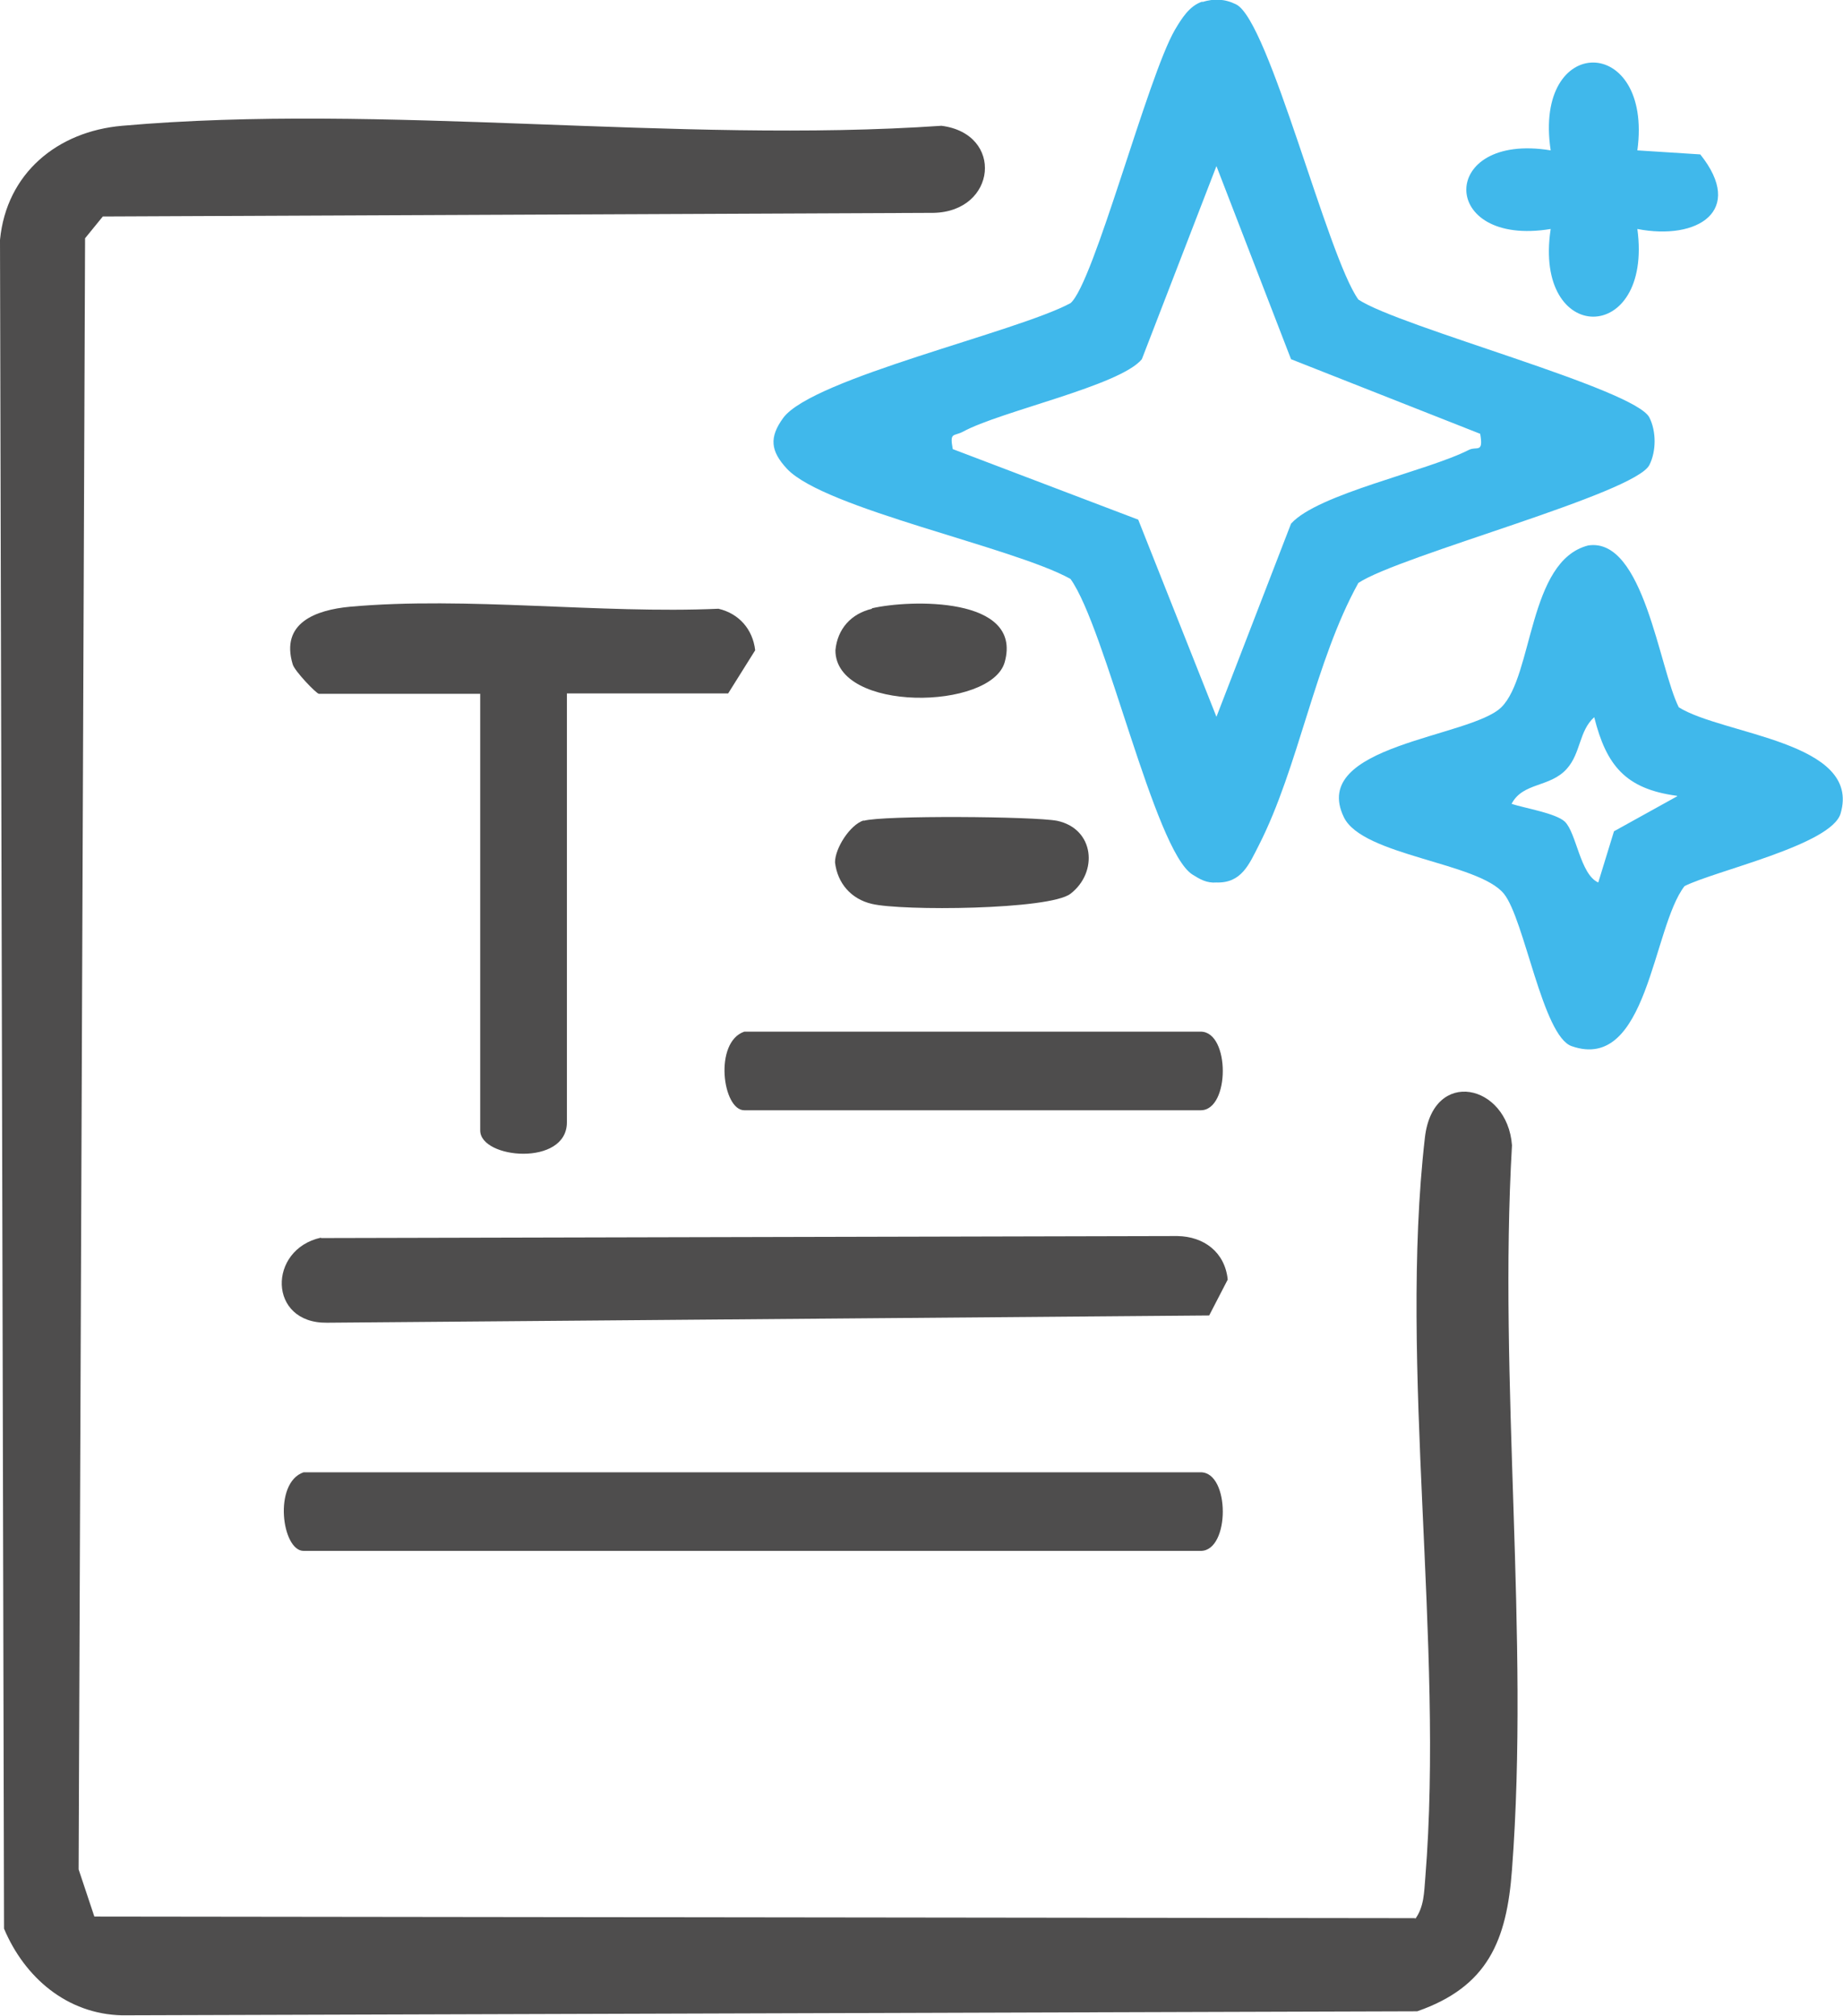
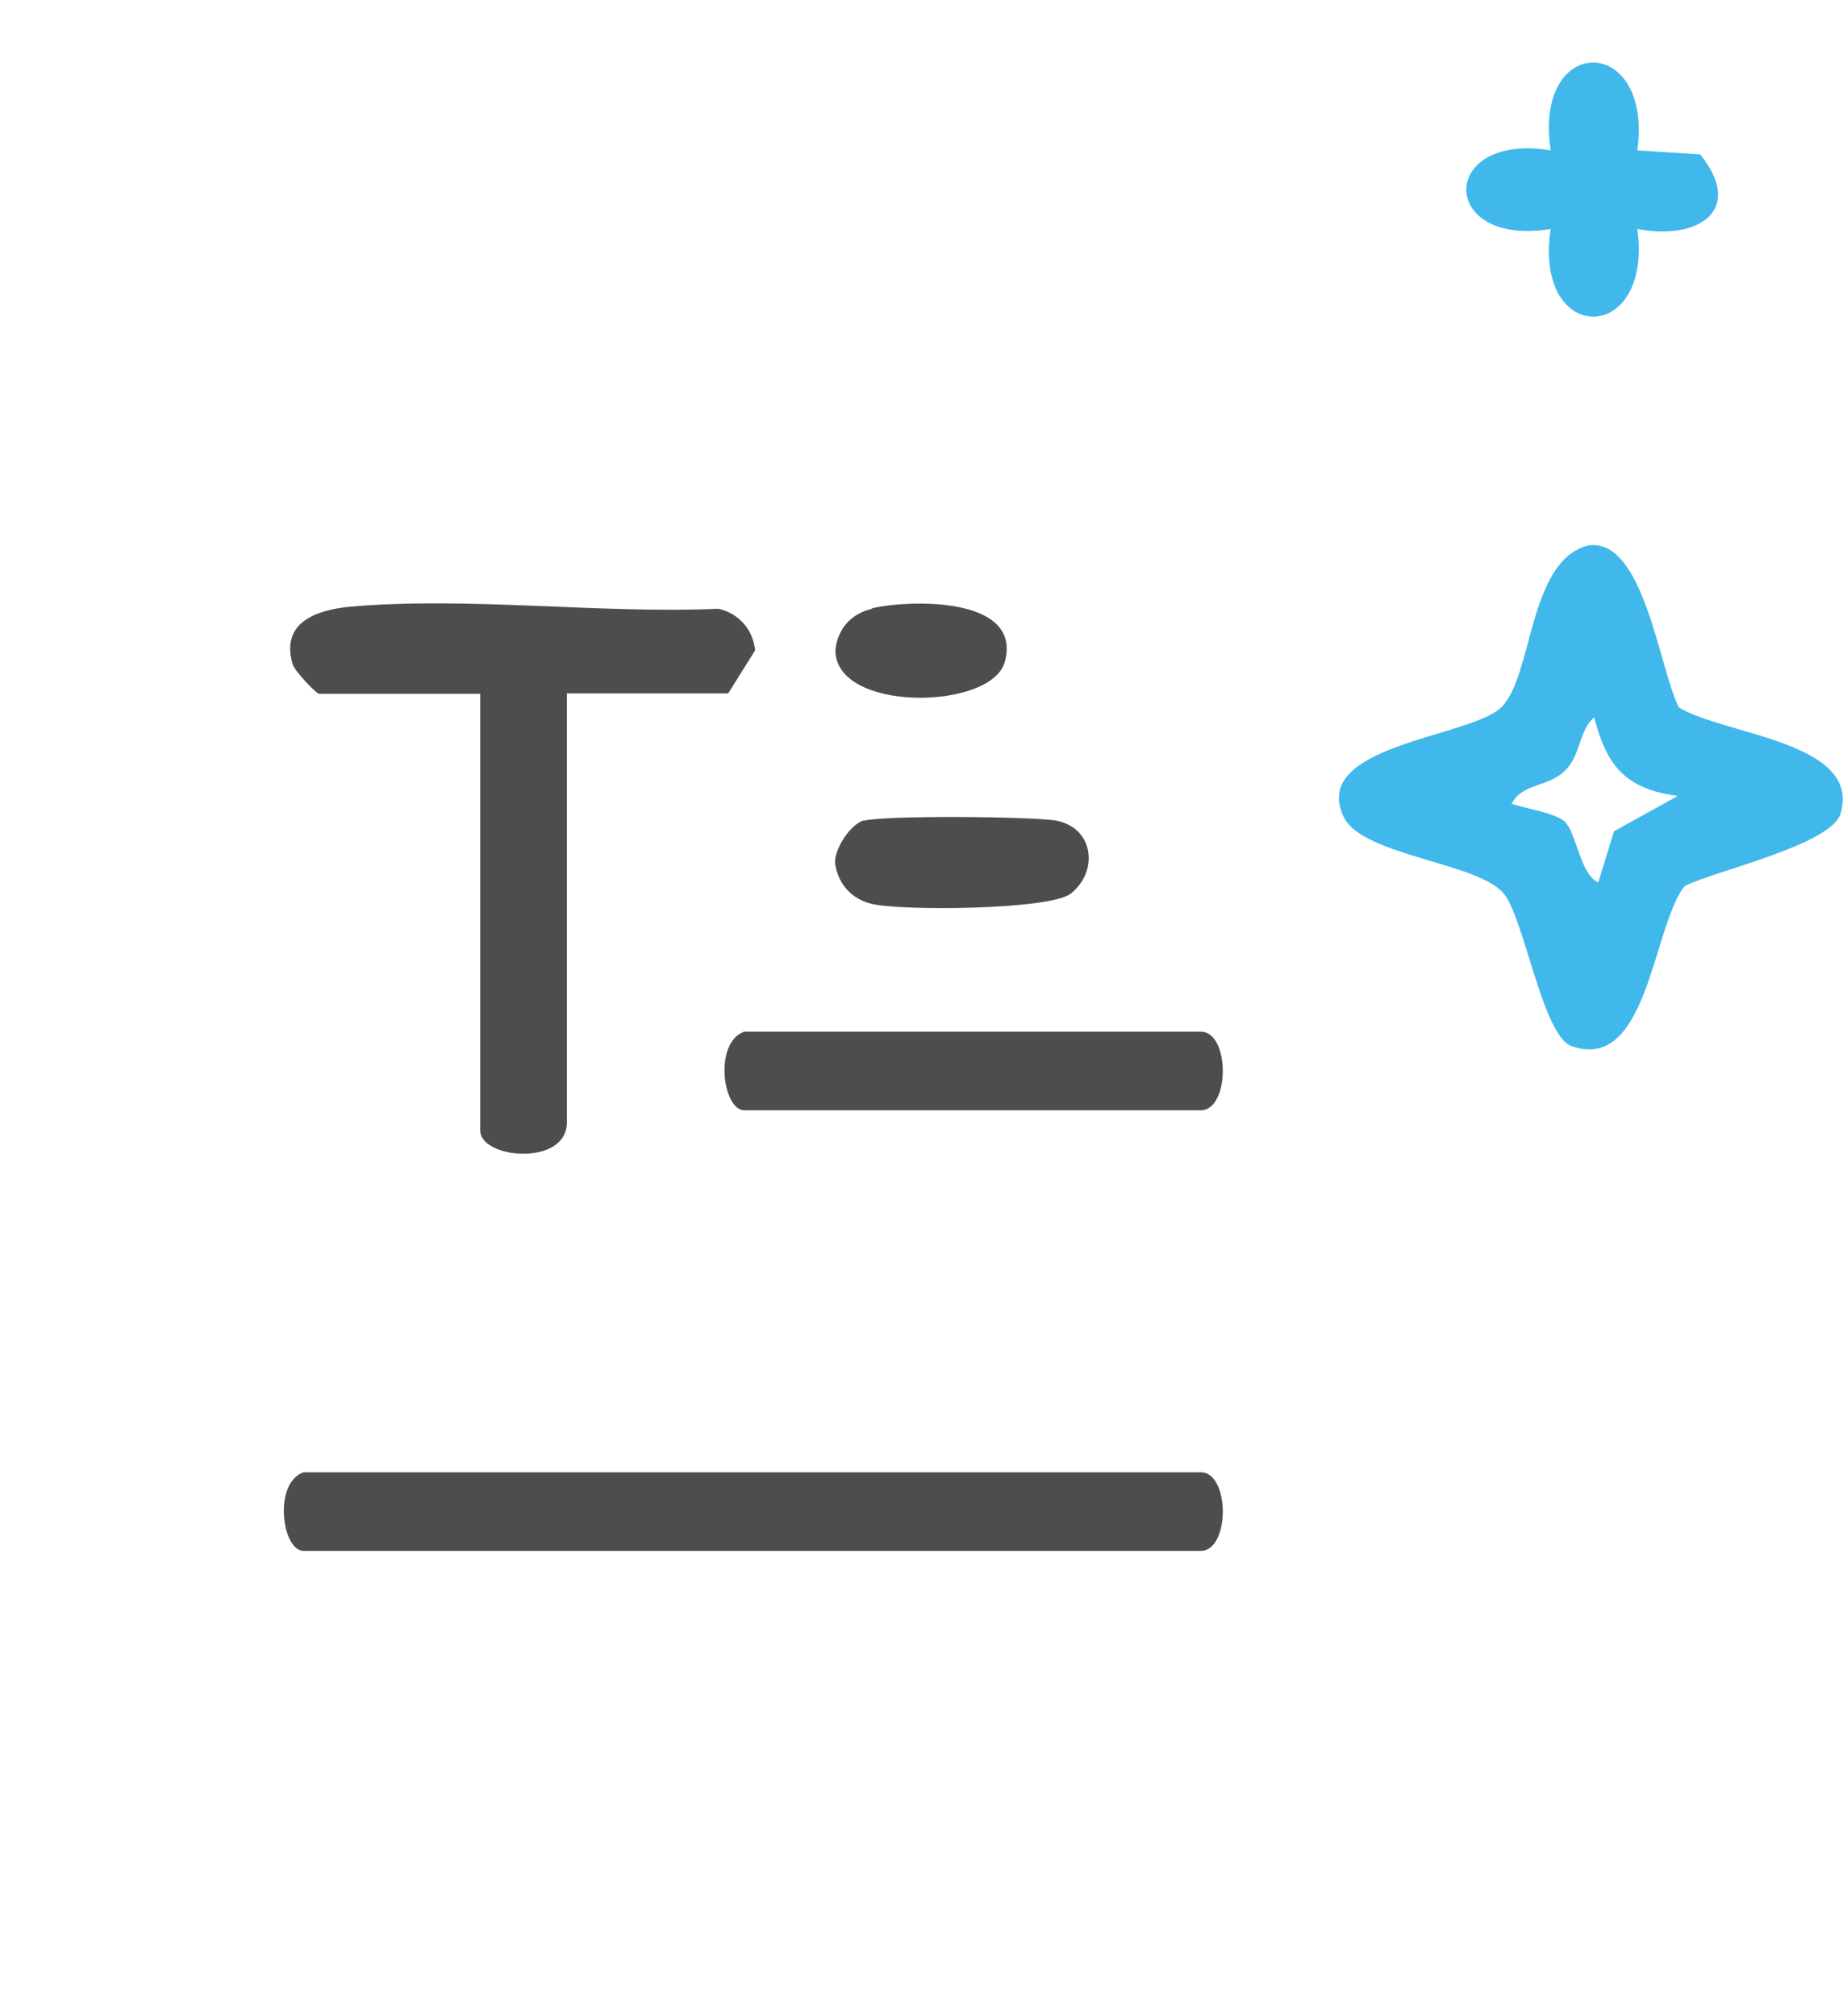
<svg xmlns="http://www.w3.org/2000/svg" id="Capa_2" data-name="Capa 2" viewBox="0 0 45.71 50">
  <defs>
    <style>      .cls-1 {        fill: #4e4d4d;      }      .cls-2 {        fill: #40b8eb;      }    </style>
  </defs>
  <g id="Capa_1-2" data-name="Capa 1">
    <g>
-       <path class="cls-1" d="M35.1,47.6c.22-.3.22-.66.25-1.02.47-5.8-.66-12.69-.01-18.36.2-1.75,2.05-1.33,2.16.19-.34,5.85.44,12.18,0,17.97-.13,1.76-.6,2.9-2.35,3.51l-32.12.1c-1.37-.03-2.42-.94-2.93-2.15l-.1-41.89c.16-1.65,1.42-2.69,3.03-2.83,6.47-.57,13.76.45,20.32,0,1.56.2,1.37,2.13-.2,2.16l-20.6.09-.44.54-.16,40.46.39,1.17,32.76.04Z" />
-       <path class="cls-2" d="M29.82.05c.29-.09.56-.08.84.06.82.41,2.26,6.25,3.03,7.32,1.02.68,6.88,2.22,7.22,2.93.17.34.17.83,0,1.17-.34.71-6.2,2.25-7.22,2.93-1.08,1.95-1.48,4.57-2.47,6.51-.24.47-.43.94-1.05.92-.24.02-.41-.08-.6-.2-.94-.61-2.15-6.12-3.02-7.33-1.42-.79-6.1-1.74-7.03-2.73-.41-.44-.45-.78-.09-1.27.74-.98,5.78-2.12,7.12-2.84.58-.49,1.91-5.61,2.59-6.78.16-.27.36-.6.68-.7ZM36.71,10.76l-4.69-1.85-1.85-4.79-1.85,4.79c-.54.66-3.51,1.29-4.44,1.8-.23.12-.33,0-.25.43l4.6,1.75,1.94,4.89,1.85-4.79c.66-.74,3.37-1.3,4.41-1.83.2-.1.37.1.28-.41Z" />
      <path class="cls-2" d="M41.63,17.54c1.09.69,4.55.85,4.02,2.64-.23.78-3.12,1.42-3.87,1.8-.8,1.03-.91,4.63-2.8,3.97-.72-.25-1.17-3.15-1.68-3.78-.63-.78-3.51-.94-3.97-1.9-.87-1.8,3.15-1.97,3.91-2.73.79-.79.66-3.63,2.15-4.01,1.38-.21,1.76,3.06,2.25,4.02ZM41.59,19.74c-1.27-.17-1.75-.75-2.05-1.95-.38.34-.33.89-.68,1.28-.42.47-1.09.33-1.37.87.34.11,1.09.23,1.32.44.29.28.38,1.31.83,1.51l.39-1.27,1.57-.87Z" />
-       <path class="cls-1" d="M7.96,30.71l21.24-.05c.66.01,1.18.4,1.25,1.08l-.46.89-21.88.18c-1.47.02-1.47-1.82-.15-2.11Z" />
      <path class="cls-1" d="M14.06,17.2v10.64c0,1.1-2.15.91-2.15.2v-10.83h-4c-.06,0-.6-.56-.65-.73-.31-1.03.57-1.35,1.42-1.43,2.89-.26,6.21.18,9.14.05.51.12.85.51.91,1.03l-.67,1.07h-4Z" />
      <path class="cls-1" d="M7.53,36.52h22.25c.73,0,.73,1.95,0,1.95H7.53c-.54,0-.76-1.69,0-1.95Z" />
      <path class="cls-1" d="M18.46,25.59h11.32c.73,0,.73,1.95,0,1.95h-11.32c-.54,0-.76-1.69,0-1.95Z" />
      <path class="cls-2" d="M40.61,3.73l1.56.1c1.12,1.4-.07,2.14-1.56,1.85.39,2.9-2.59,2.9-2.15,0-2.79.46-2.79-2.41,0-1.95-.44-2.92,2.54-2.89,2.15,0Z" />
      <path class="cls-1" d="M21.42,20.36c.47-.14,4.24-.11,4.8,0,.93.2,1.02,1.28.33,1.81-.52.4-4.19.43-4.93.25-.51-.12-.85-.51-.91-1.03,0-.35.37-.93.71-1.04Z" />
      <path class="cls-1" d="M21.62,15.09c.94-.22,3.75-.3,3.3,1.33-.33,1.2-4.2,1.26-4.2-.29.05-.53.39-.91.91-1.03Z" />
    </g>
  </g>
</svg>